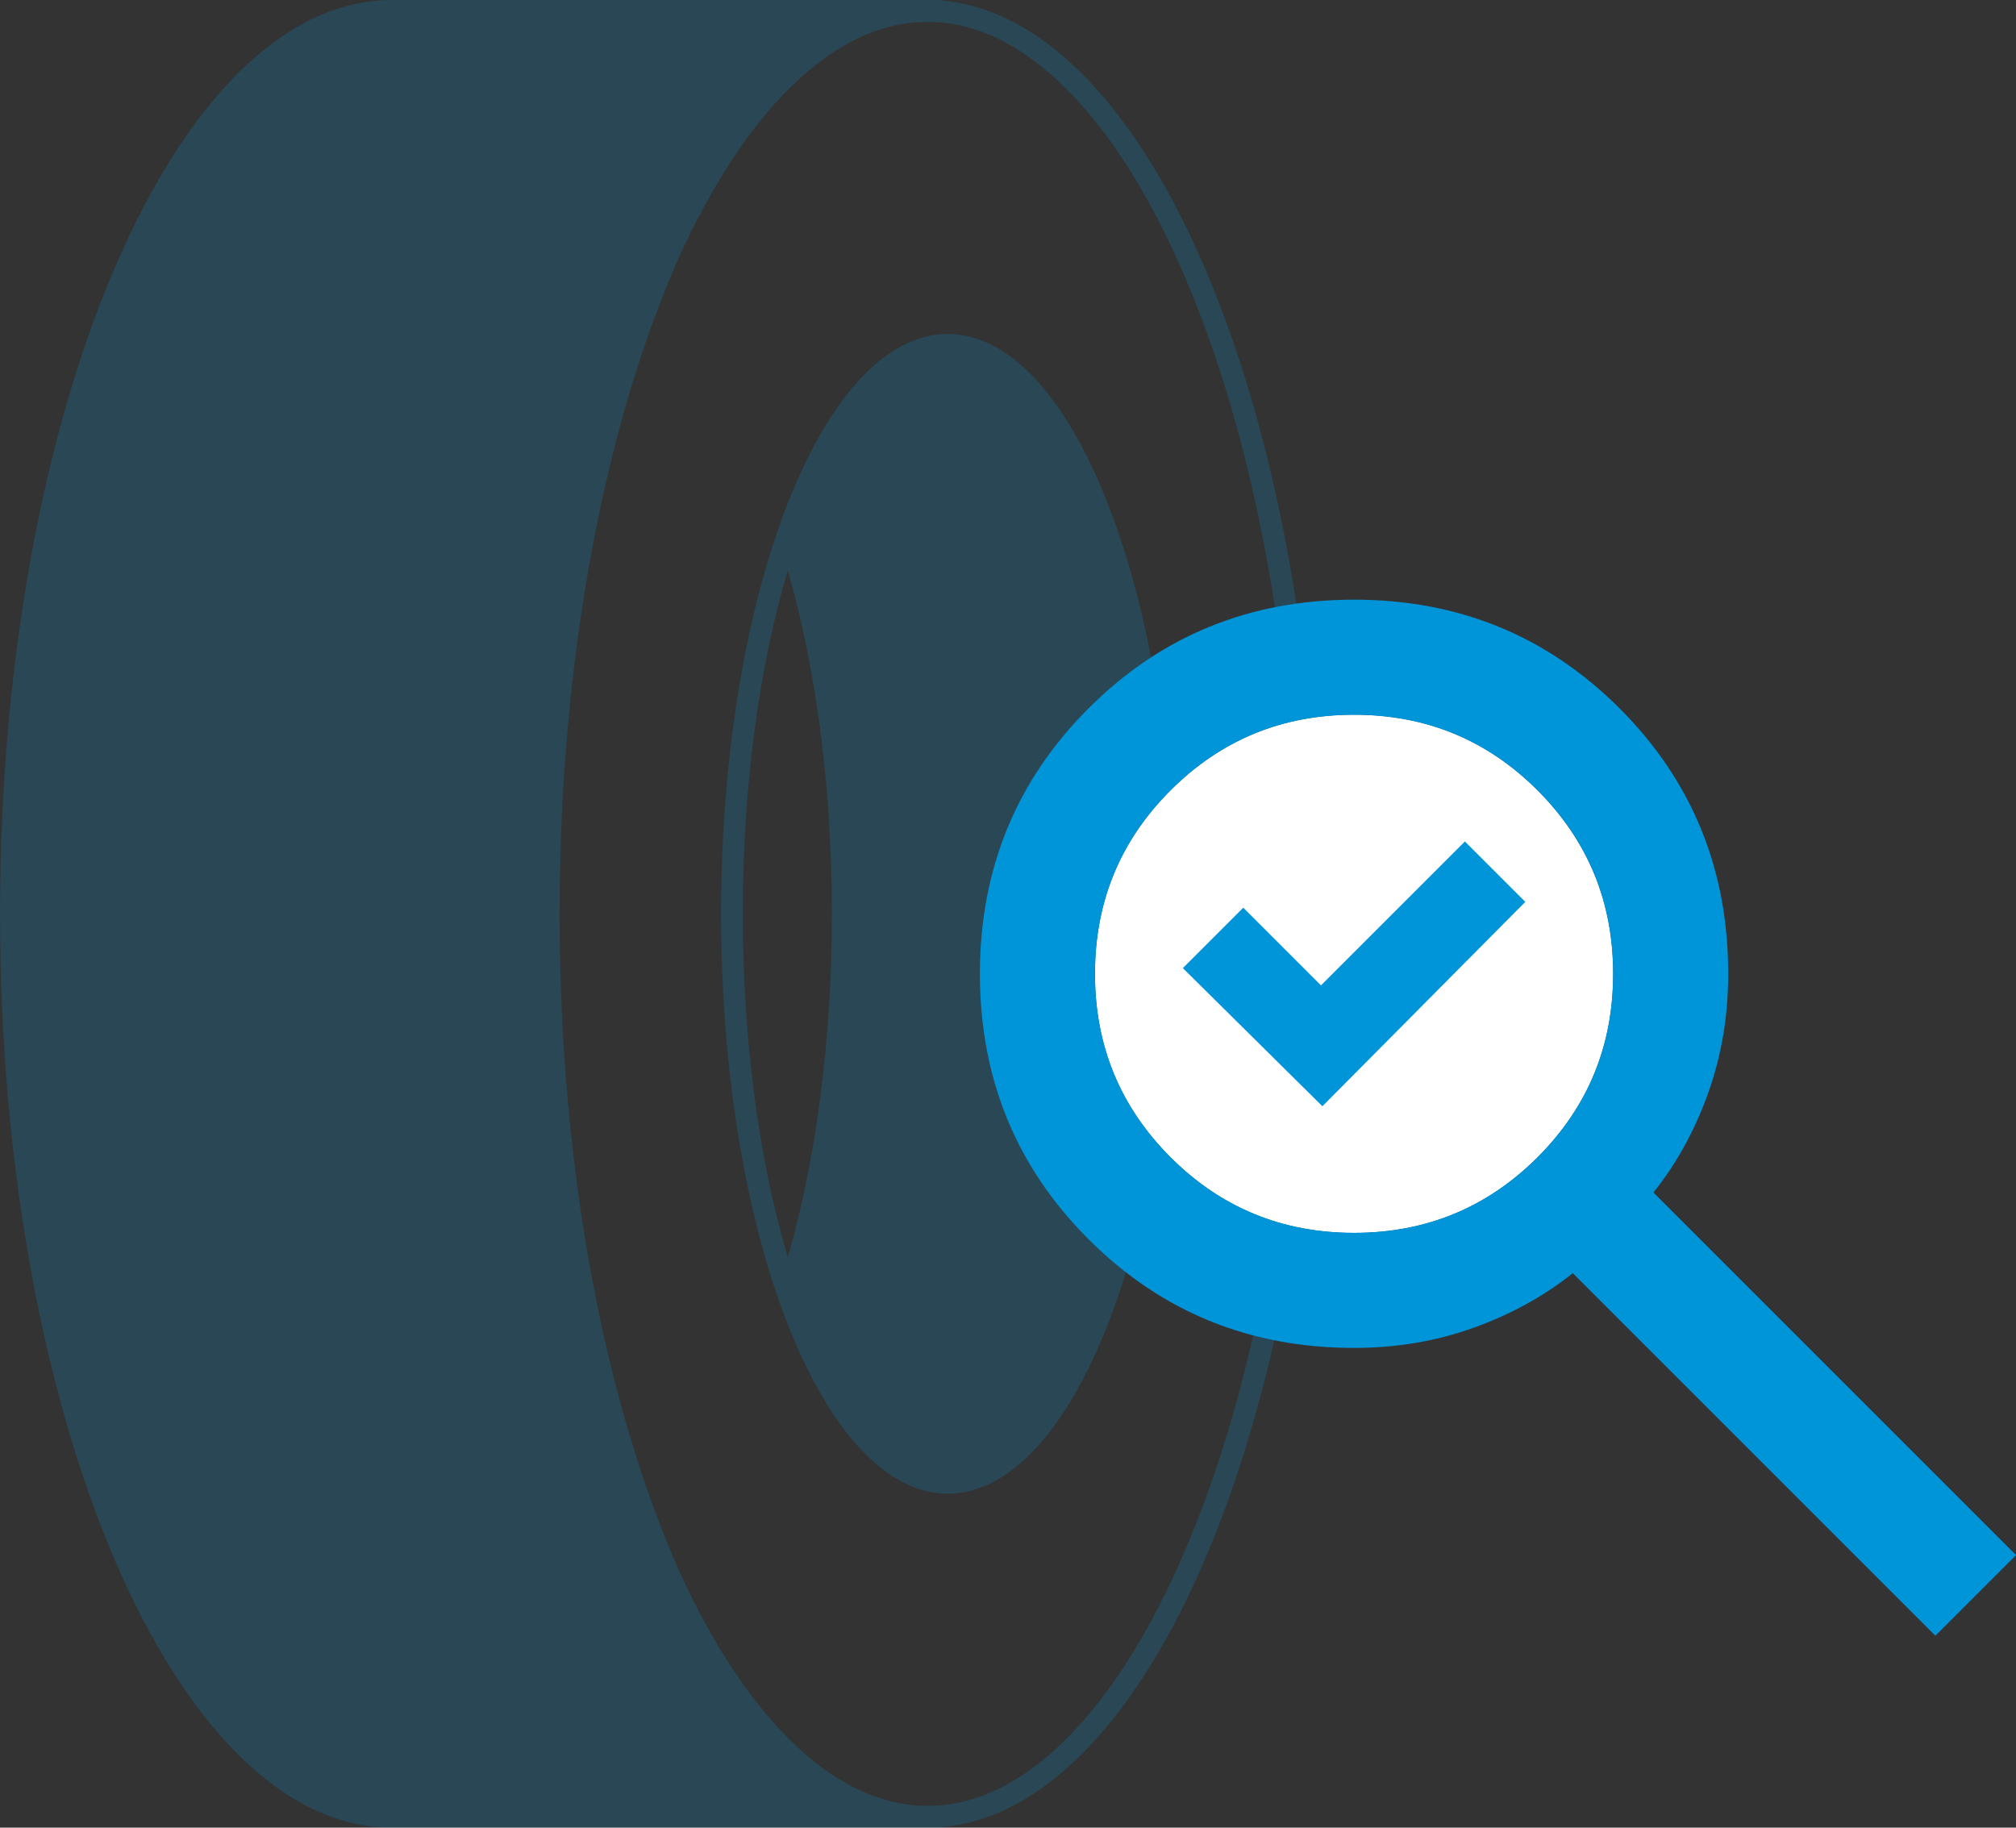
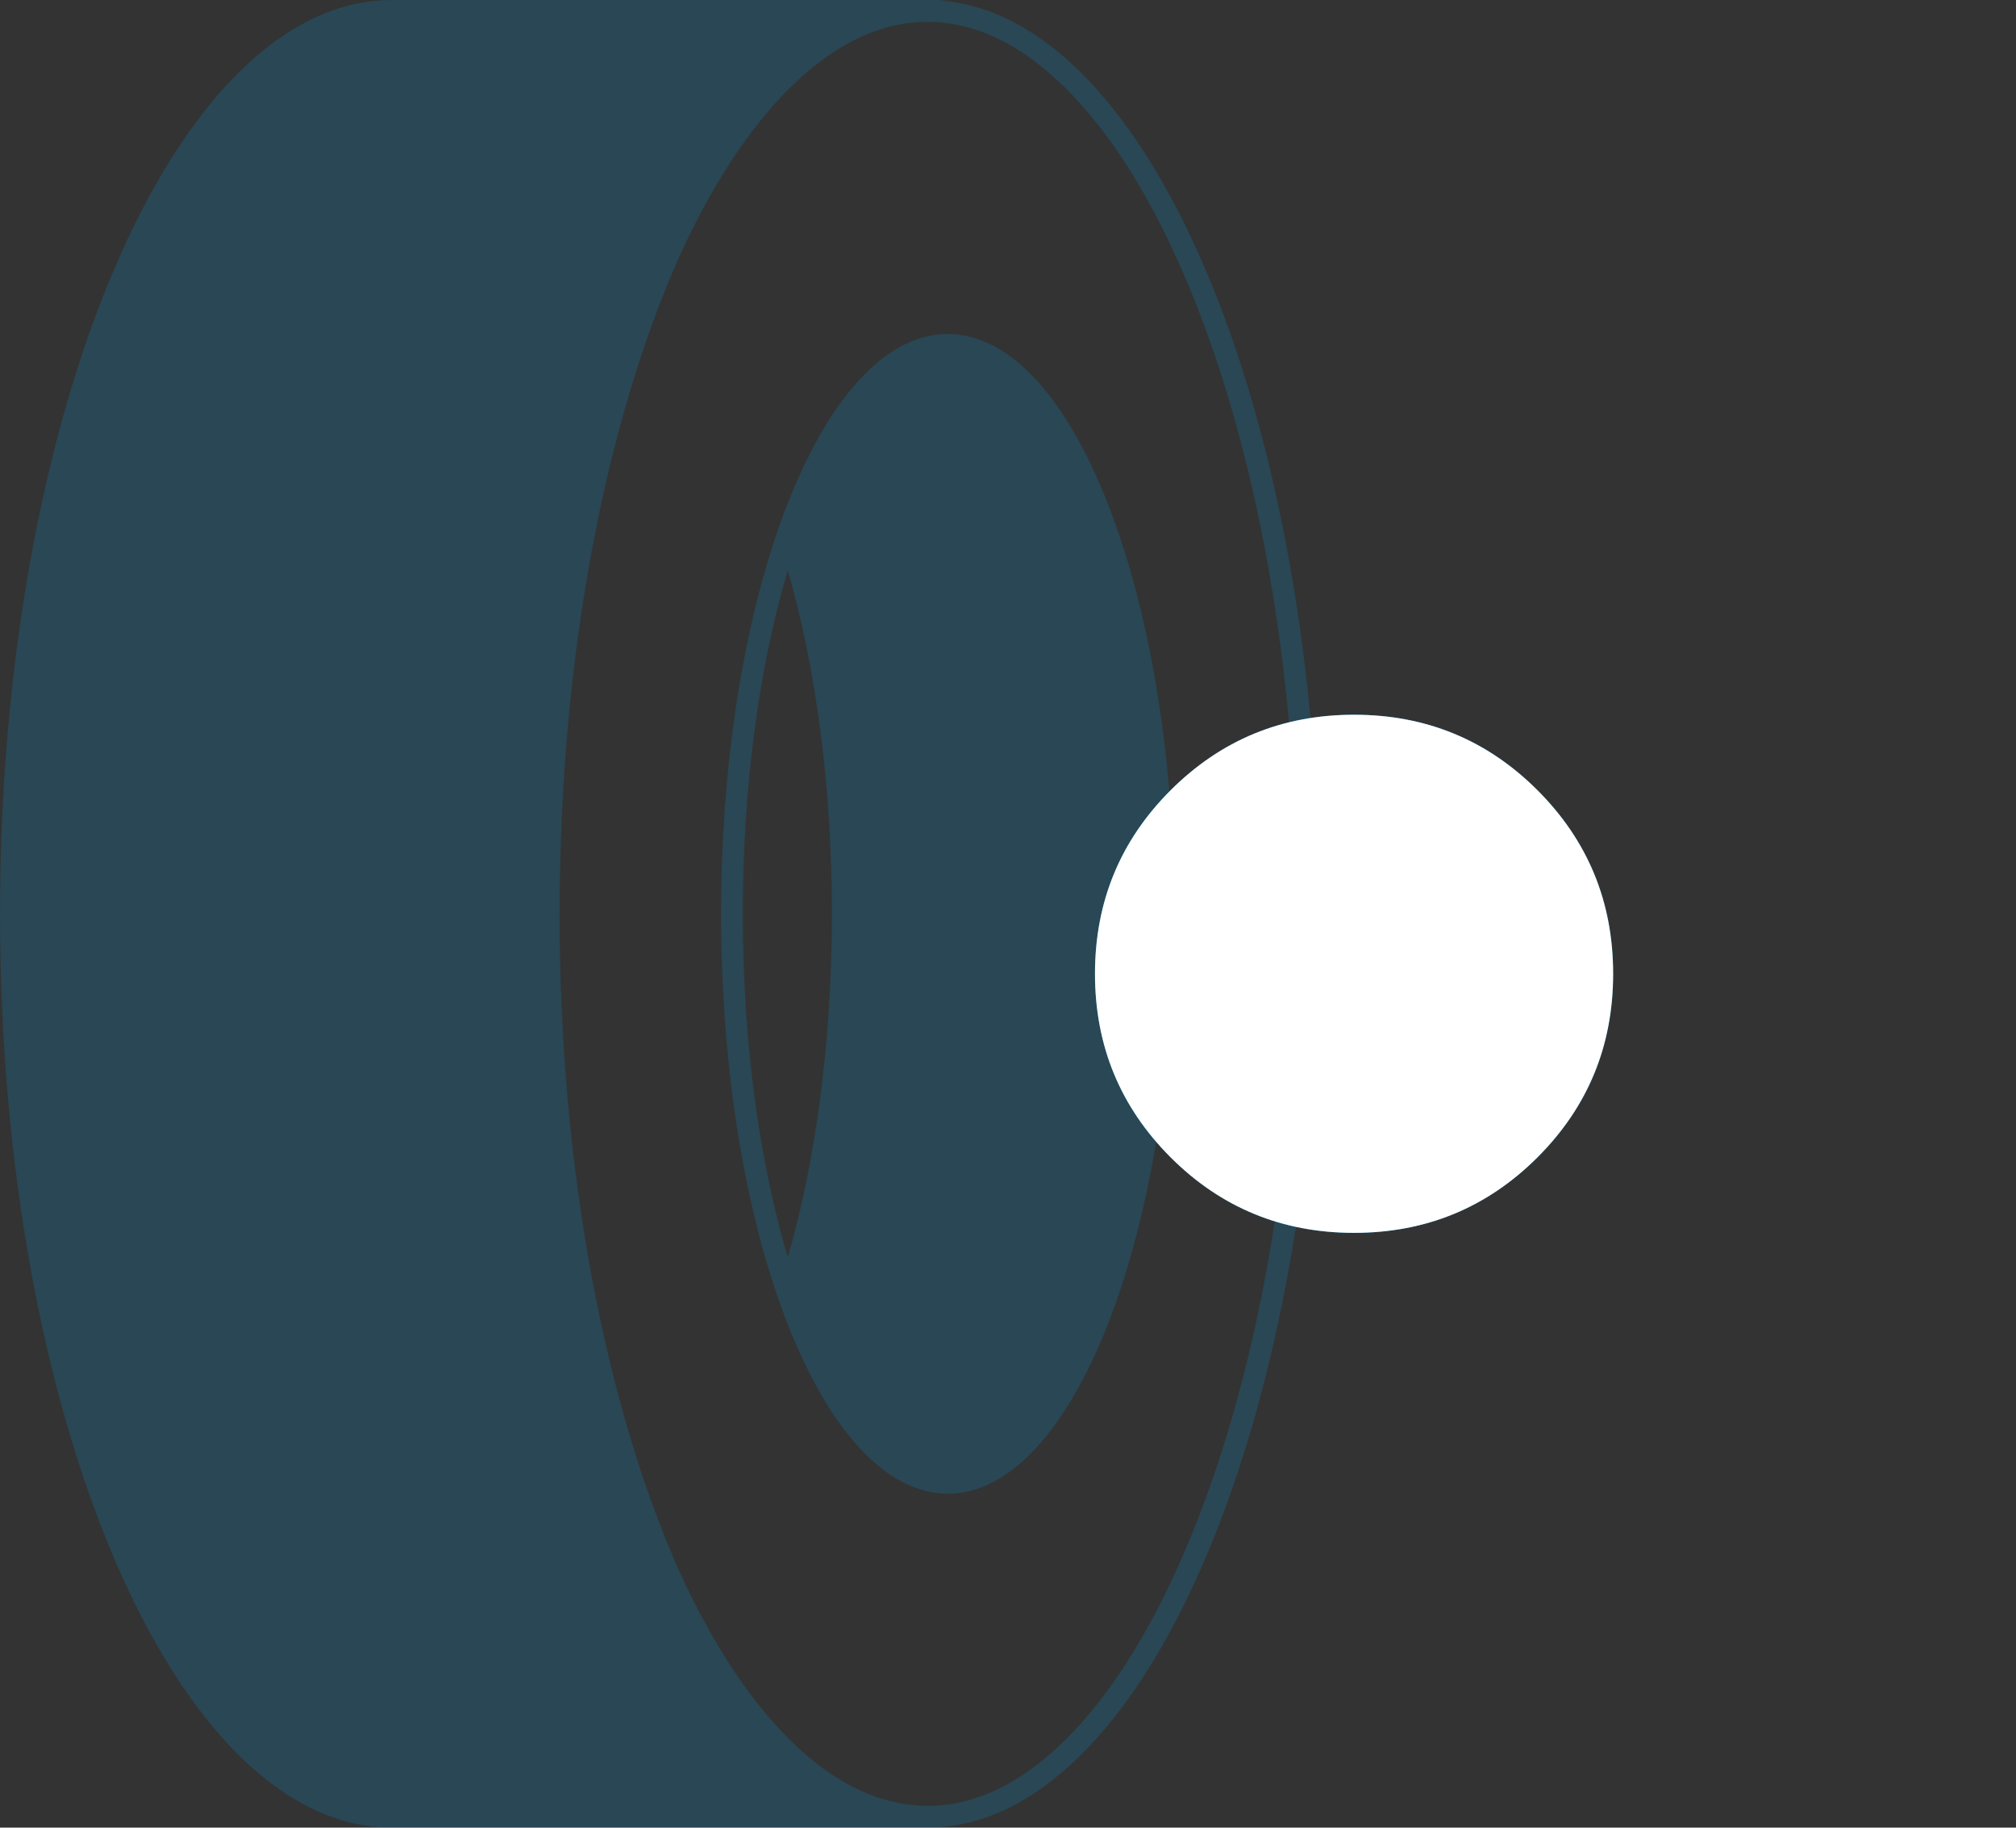
<svg xmlns="http://www.w3.org/2000/svg" id="Ebene_2" data-name="Ebene 2" viewBox="0 0 276.63 250.8">
  <rect x="0" y="0" width="276.63" height="250.8" fill="#333333" stroke="none" />
  <defs>
    <style>      .cls-1 {        fill: #fff;      }      .cls-2 {        opacity: .2;      }      .cls-3 {        fill: #0094d9;      }    </style>
  </defs>
  <g id="Ebene_1-2" data-name="Ebene 1">
    <g>
      <g class="cls-2">
        <path class="cls-3" d="M181.06,125.4C181.06,57.43,157.87,2.09,128.93.06c.55-.04,1.09-.06,1.65-.06H53.78C24.08,0,0,56.14,0,125.4s24.08,125.4,53.78,125.4h73.5s0,0,0,0,0,0,0,0h3.29c-.55,0-1.1-.03-1.65-.06,28.94-2.03,52.14-57.36,52.14-125.33ZM127.28,247.8c-6.44,0-12.78-3.02-18.83-8.99-5.61-5.53-10.72-13.31-15.21-23.14-10.14-22.81-16.45-54.82-16.45-90.26s6.31-67.45,16.45-90.26c4.5-9.83,9.6-17.62,15.21-23.15,6.05-5.97,12.38-8.99,18.83-8.99s12.78,3.02,18.83,8.99c6.13,6.04,11.66,14.76,16.44,25.92,10,23.32,15.51,54.39,15.51,87.49s-5.51,64.17-15.51,87.49c-4.79,11.16-10.32,19.88-16.44,25.92-6.05,5.97-12.38,8.99-18.83,8.99Z" />
        <path class="cls-3" d="M158.61,93.89c-.37-2.19-.77-4.34-1.22-6.43-.24-1.13-.49-2.24-.75-3.33-.7-2.95-1.48-5.75-2.32-8.43-.17-.56-.35-1.11-.53-1.65-4.42-13.37-10.53-22.97-17.49-26.61-2.03-1.06-4.12-1.62-6.27-1.62-.5,0-1,.04-1.49.1-.05,0-.11,0-.16.02-.47.06-.93.16-1.39.27-.08.02-.16.04-.23.06-.45.12-.89.26-1.33.43-.09.03-.18.07-.27.11-.43.17-.86.37-1.28.59-.09.05-.19.1-.28.15-.42.23-.84.47-1.25.74-.09.06-.18.12-.27.18-.37.25-.75.52-1.11.81-.12.09-.23.18-.34.27-.35.28-.69.58-1.03.89-.12.11-.25.22-.37.34-.34.33-.69.68-1.02,1.03-.15.16-.31.32-.46.49-.31.35-.62.71-.93,1.08-.17.21-.34.42-.52.64-.29.36-.57.74-.86,1.12-.19.26-.37.52-.56.79-.17.24-.34.49-.51.75-.3.44-.59.9-.88,1.36-.12.2-.24.4-.36.6-.34.56-.67,1.14-1,1.73-.09.15-.17.31-.26.47-.39.72-.77,1.46-1.15,2.22-.03.05-.05.11-.08.16-1.48,3.03-2.85,6.4-4.09,10.06,0,0,0,0,0,.01,0,0,0,0,0,0-4.74,13.96-7.61,32.17-7.61,52.11s2.87,38.15,7.61,52.11c0,0,0,0,0,0,0,0,0,0,0,0,1.24,3.66,2.61,7.03,4.1,10.06.02.05.05.1.07.15.38.77.76,1.51,1.15,2.23.08.15.17.31.25.46.33.59.66,1.17,1,1.74.12.2.24.4.36.59.29.47.58.92.88,1.37.17.25.34.5.51.74.19.27.37.53.56.79.28.39.57.76.86,1.12.17.22.34.43.52.64.31.37.62.73.93,1.08.15.17.31.33.46.49.34.36.68.7,1.02,1.03.13.12.25.23.38.34.34.31.68.61,1.02.89.12.09.23.19.35.28.37.29.74.55,1.11.81.09.06.18.13.27.19.41.27.83.51,1.25.74.09.05.19.1.28.15.42.22.85.41,1.28.59.09.04.18.07.27.11.44.17.88.31,1.33.43.08.02.16.04.24.06.46.11.92.21,1.39.27.05,0,.11.01.16.02.49.06.99.1,1.49.1h0c15.03,0,27.58-27.28,30.48-63.54.1-1.3.19-2.6.27-3.92.16-2.63.26-5.31.32-8.02.03-1.36.04-2.72.04-4.09,0-5.49-.22-10.86-.63-16.04-.43-5.37-1.08-10.55-1.91-15.47ZM101.93,125.4c0-17.28,2.17-33.66,6.17-47.12,3.8,13.19,6.05,29.48,6.05,47.12s-2.25,33.93-6.05,47.12c-4-13.46-6.17-29.85-6.17-47.12Z" />
      </g>
      <g>
-         <path class="cls-3" d="M185.8,169.18c9.87,0,18.26-3.46,25.18-10.37,6.91-6.91,10.37-15.3,10.37-25.18s-3.46-18.26-10.37-25.18c-6.91-6.91-15.3-10.37-25.18-10.37s-18.26,3.46-25.18,10.37c-6.91,6.91-10.37,15.3-10.37,25.18s3.46,18.26,10.37,25.18c6.91,6.91,15.3,10.37,25.18,10.37Z" />
+         <path class="cls-3" d="M185.8,169.18c9.87,0,18.26-3.46,25.18-10.37,6.91-6.91,10.37-15.3,10.37-25.18s-3.46-18.26-10.37-25.18c-6.91-6.91-15.3-10.37-25.18-10.37s-18.26,3.46-25.18,10.37c-6.91,6.91-10.37,15.3-10.37,25.18s3.46,18.26,10.37,25.18c6.91,6.91,15.3,10.37,25.18,10.37" />
        <path class="cls-1" d="M185.8,169.18c9.87,0,18.26-3.46,25.18-10.37,6.91-6.91,10.37-15.3,10.37-25.18s-3.46-18.26-10.37-25.18c-6.91-6.91-15.3-10.37-25.18-10.37s-18.26,3.46-25.18,10.37c-6.91,6.91-10.37,15.3-10.37,25.18s3.46,18.26,10.37,25.18c6.91,6.91,15.3,10.37,25.18,10.37Z" />
-         <path class="cls-3" d="M181.46,151.81l-19.15-18.96,8.29-8.29,10.66,10.66,19.75-19.75,8.29,8.29-27.84,28.04ZM265.57,224.47l-49.76-49.76c-3.95,3.16-8.49,5.66-13.62,7.5s-10.6,2.76-16.39,2.76c-14.35,0-26.49-4.97-36.43-14.91-9.94-9.94-14.91-22.08-14.91-36.43s4.97-26.49,14.91-36.43,22.08-14.91,36.43-14.91,26.49,4.97,36.43,14.91c9.94,9.94,14.91,22.08,14.91,36.43,0,5.79-.92,11.25-2.76,16.39-1.84,5.13-4.34,9.68-7.5,13.62l49.76,49.76-11.06,11.06ZM185.8,169.18c9.87,0,18.26-3.46,25.18-10.37,6.91-6.91,10.37-15.3,10.37-25.18s-3.46-18.26-10.37-25.18c-6.91-6.91-15.3-10.37-25.18-10.37s-18.26,3.46-25.18,10.37c-6.91,6.91-10.37,15.3-10.37,25.18s3.46,18.26,10.37,25.18c6.91,6.91,15.3,10.37,25.18,10.37Z" />
      </g>
    </g>
  </g>
</svg>